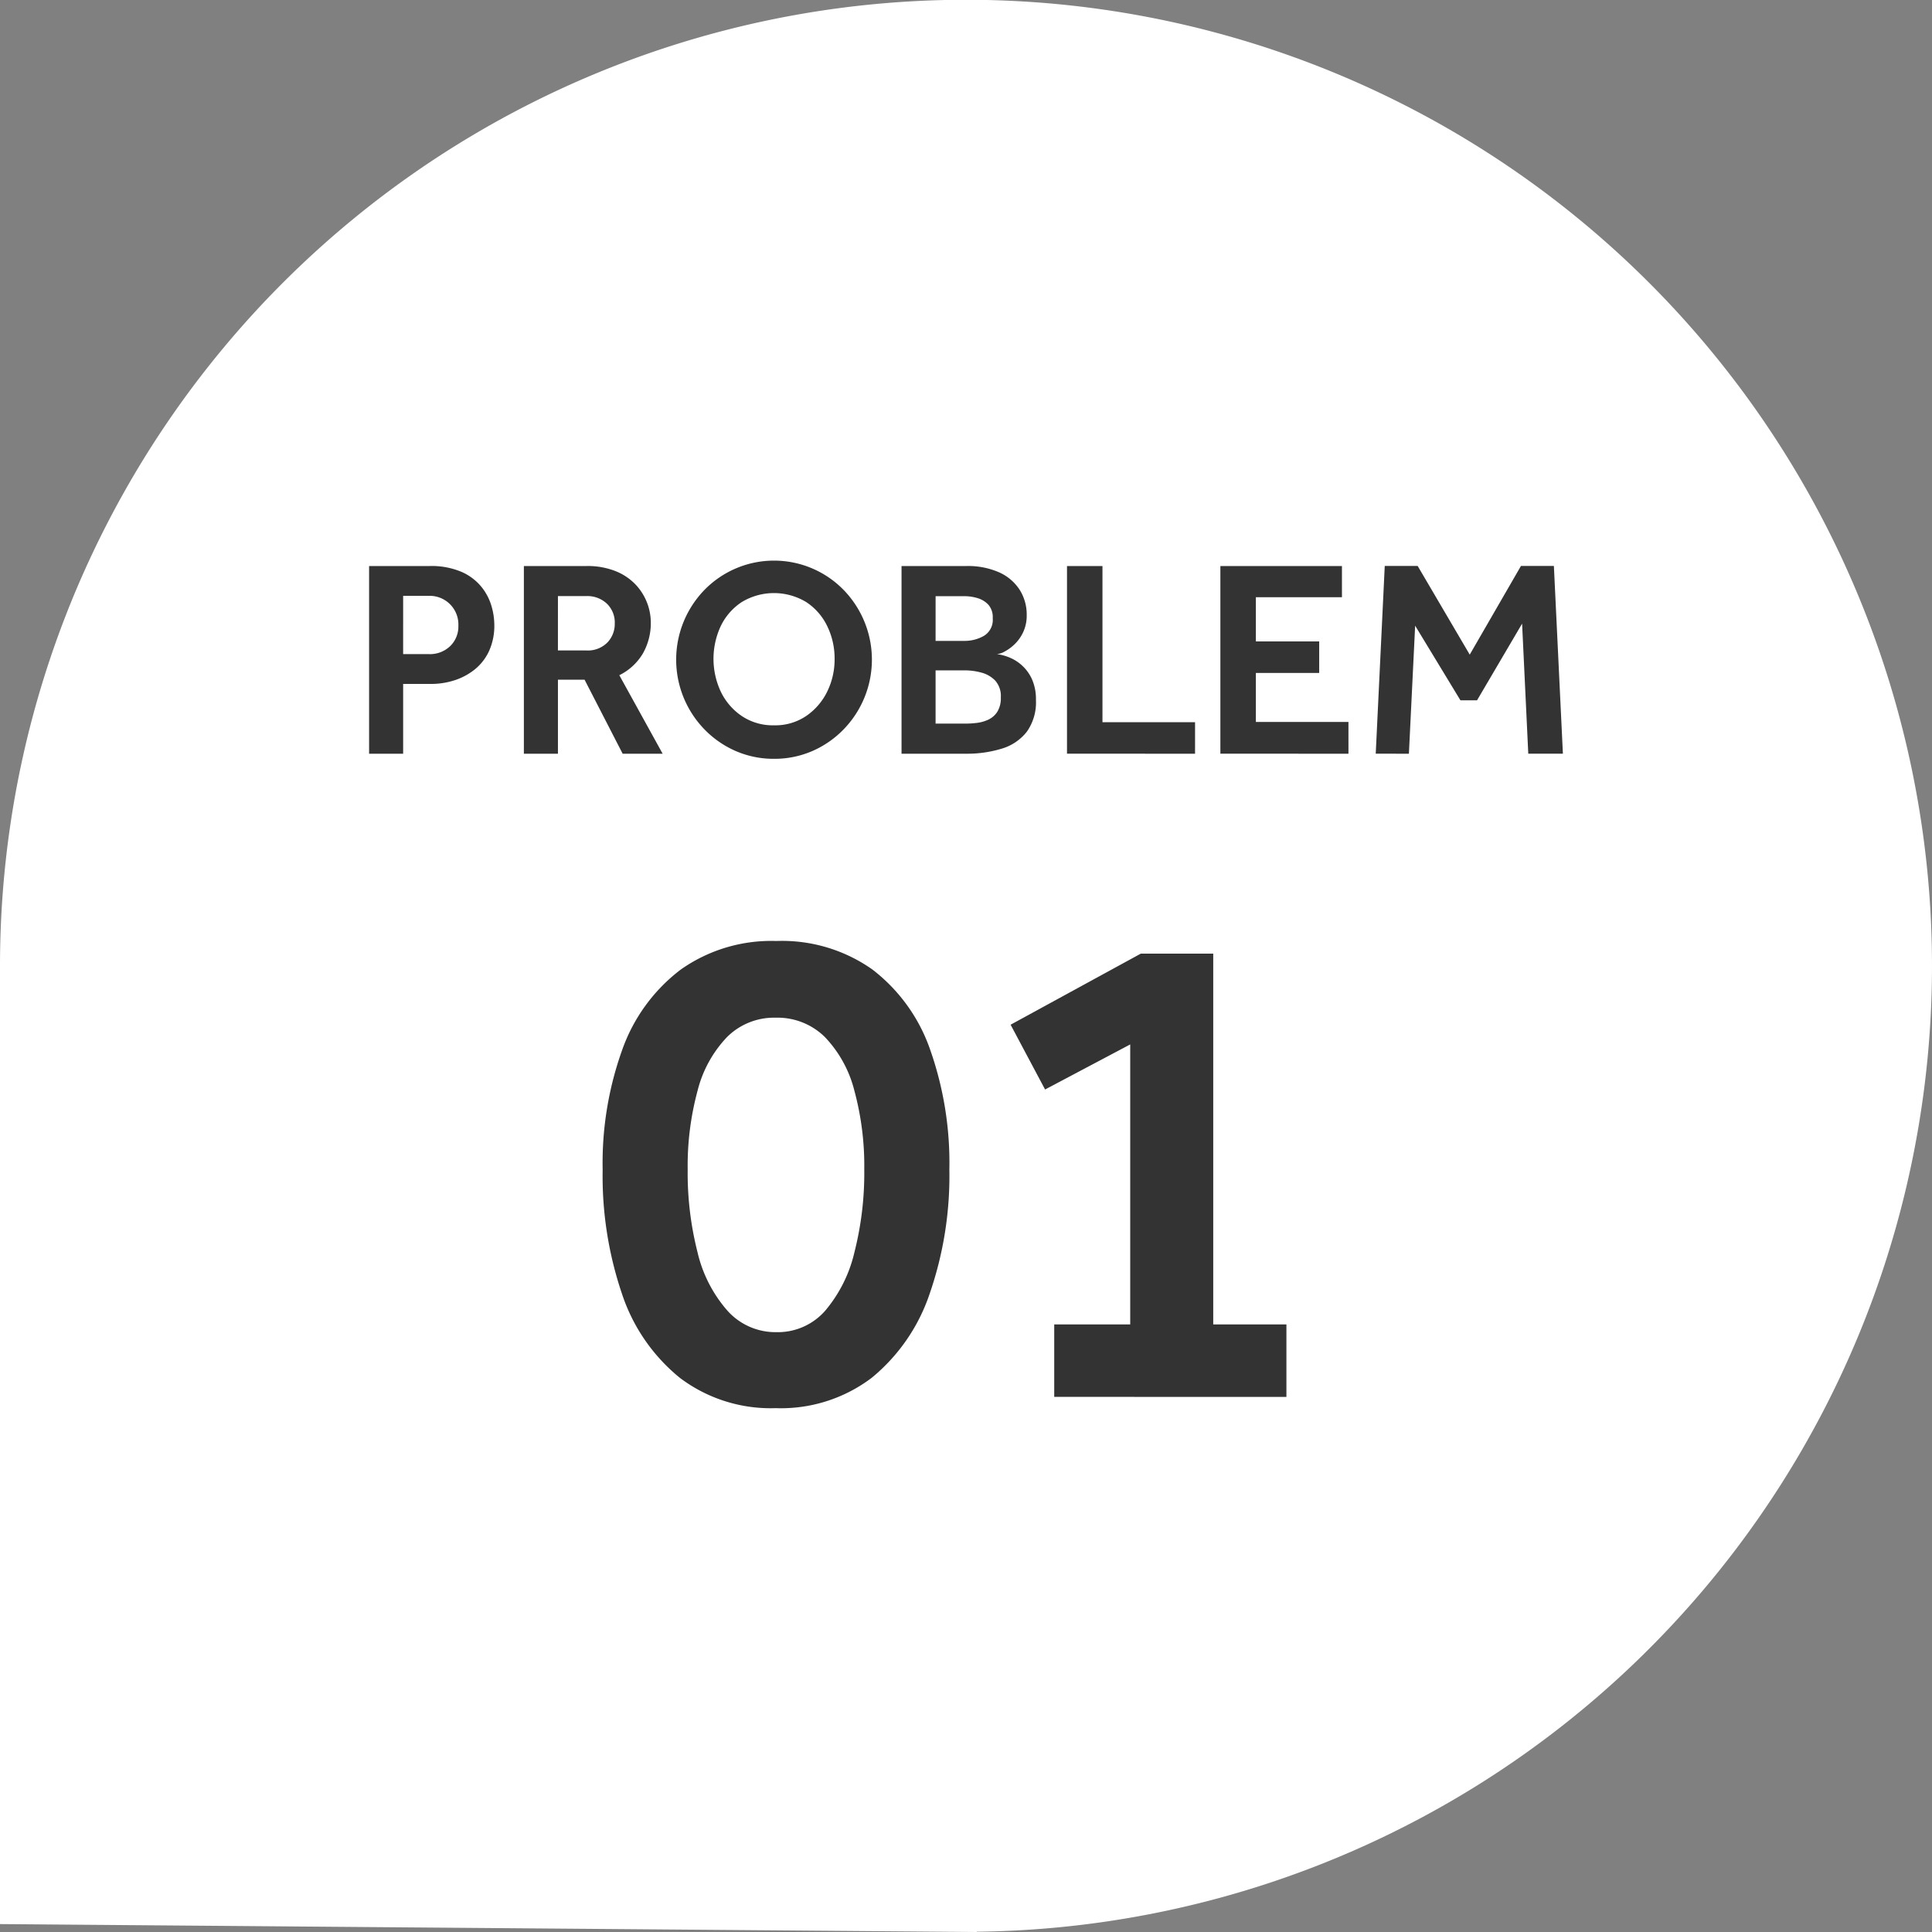
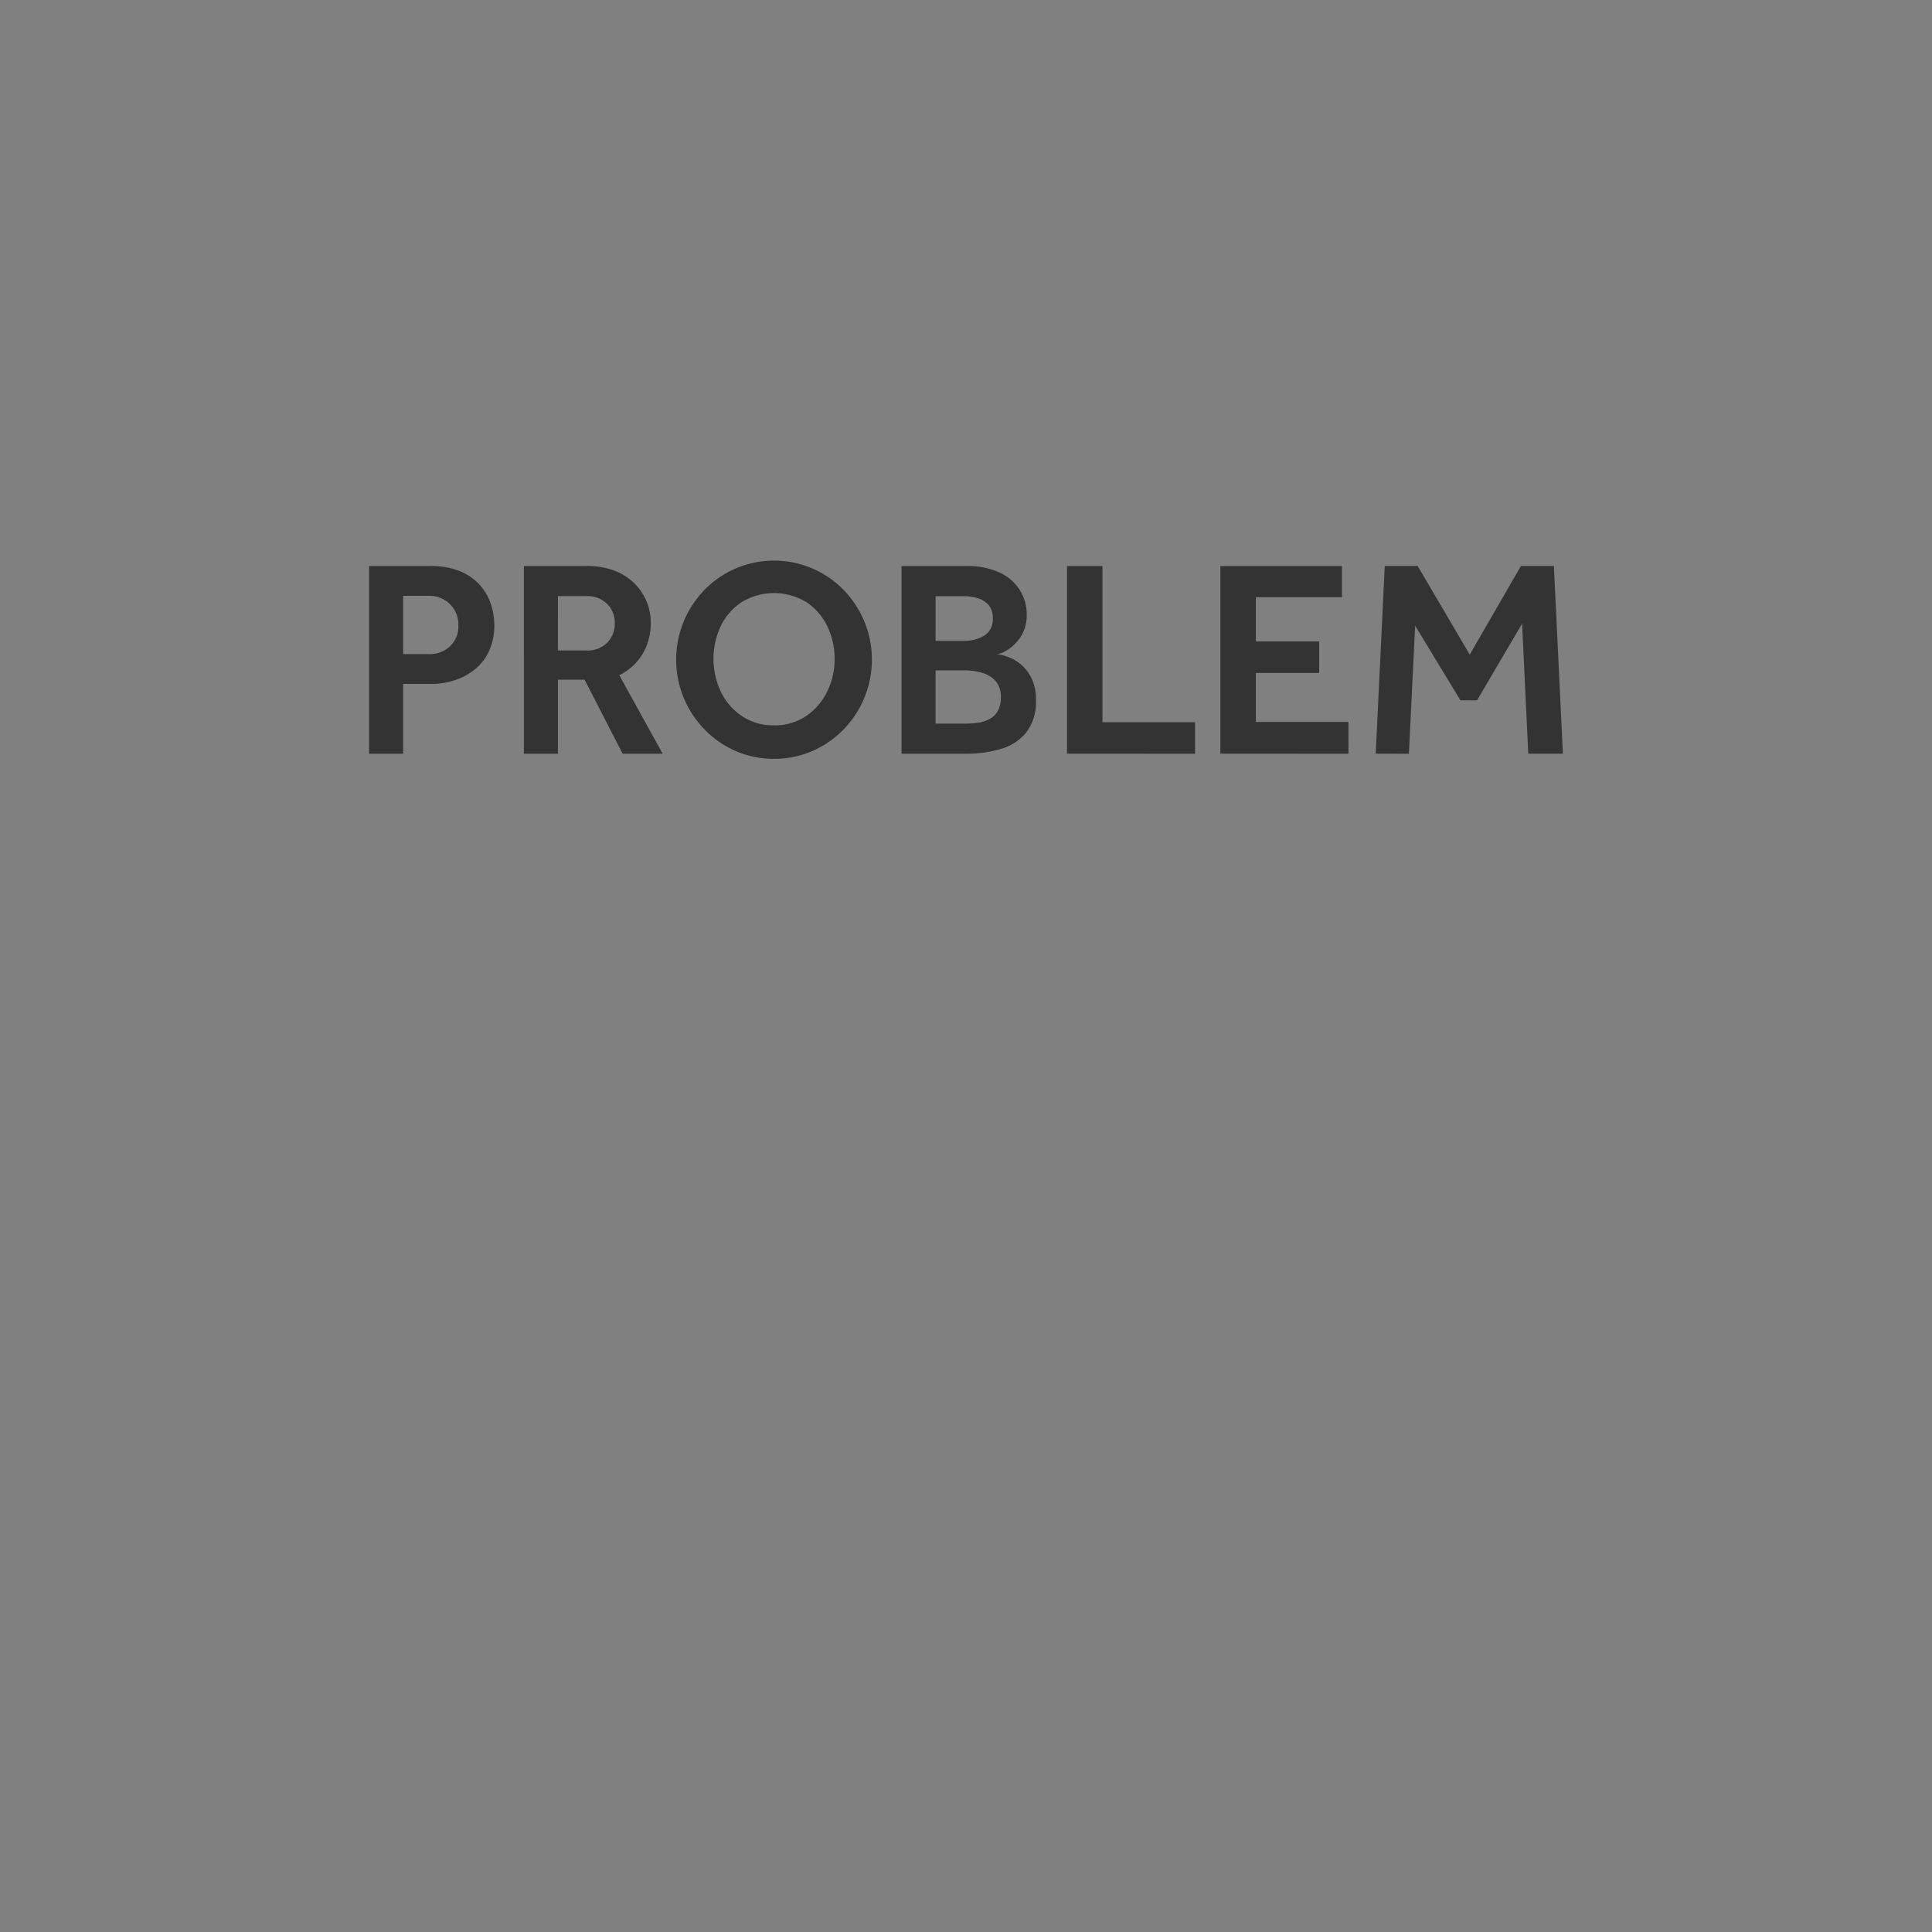
<svg xmlns="http://www.w3.org/2000/svg" width="90" height="90" viewBox="0 0 90 90">
  <rect x="0" y="0" width="90" height="90" fill="#808080" stroke="none" />
  <g id="グループ_52" data-name="グループ 52" transform="translate(0 0)">
-     <path id="合体_1" data-name="合体 1" d="M0,89.631V45A45,45,0,1,1,45.494,89.987l.013.013Z" transform="translate(0 0)" fill="#fff" />
    <path id="パス_148" data-name="パス 148" d="M12.862,12.39V3.646h2.805a3.575,3.575,0,0,1,1.508.275,2.48,2.48,0,0,1,.924.7,2.572,2.572,0,0,1,.465.891,3.184,3.184,0,0,1,.131.859,2.848,2.848,0,0,1-.256,1.259,2.388,2.388,0,0,1-.688.859,2.94,2.94,0,0,1-.95.492,3.526,3.526,0,0,1-1.029.157H14.448V12.39Zm1.586-4.641h1.193a1.36,1.36,0,0,0,1-.374,1.276,1.276,0,0,0,.38-.95,1.335,1.335,0,0,0-1.377-1.39H14.448Zm5.624,4.641V3.646h2.9a3.533,3.533,0,0,1,1.4.249,2.633,2.633,0,0,1,.931.642,2.6,2.6,0,0,1,.682,1.717,2.87,2.87,0,0,1-.367,1.462,2.622,2.622,0,0,1-1.1,1.016l2.019,3.658H24.674L22.9,8.942H21.659V12.39Zm1.586-4.811h1.324a1.28,1.28,0,0,0,.977-.367,1.249,1.249,0,0,0,.347-.891A1.218,1.218,0,0,0,23.94,5.4a1.321,1.321,0,0,0-.957-.354H21.659Zm10.068,5.047a4.408,4.408,0,0,1-1.783-.361,4.562,4.562,0,0,1-1.449-1,4.662,4.662,0,0,1,0-6.516,4.53,4.53,0,0,1,6.463,0,4.662,4.662,0,0,1,0,6.516,4.562,4.562,0,0,1-1.449,1A4.408,4.408,0,0,1,31.727,12.626Zm0-1.56a2.573,2.573,0,0,0,1.495-.433A2.928,2.928,0,0,0,34.2,9.5a3.393,3.393,0,0,0,.347-1.527A3.435,3.435,0,0,0,34.2,6.438a2.772,2.772,0,0,0-.977-1.114,2.9,2.9,0,0,0-3,0,2.773,2.773,0,0,0-.977,1.114,3.607,3.607,0,0,0,0,3.061,2.857,2.857,0,0,0,.977,1.134A2.6,2.6,0,0,0,31.727,11.066Zm5.939,1.324V3.646h3a3.6,3.6,0,0,1,1.56.3,2.2,2.2,0,0,1,.95.819,2.156,2.156,0,0,1,.321,1.16,1.827,1.827,0,0,1-.164.8,1.892,1.892,0,0,1-.4.564,2.064,2.064,0,0,1-.465.341.867.867,0,0,1-.361.118,2.344,2.344,0,0,1,.551.144,2,2,0,0,1,.6.367,1.946,1.946,0,0,1,.479.649,2.263,2.263,0,0,1,.19.977,2.359,2.359,0,0,1-.426,1.481,2.319,2.319,0,0,1-1.167.787,5.5,5.5,0,0,1-1.671.236Zm1.586-5.257h1.337A1.8,1.8,0,0,0,41.5,6.9a.87.87,0,0,0,.413-.826.876.876,0,0,0-.2-.623,1.129,1.129,0,0,0-.5-.308,2.1,2.1,0,0,0-.616-.092H39.252Zm0,3.854h1.4a4.51,4.51,0,0,0,.518-.033,1.759,1.759,0,0,0,.537-.151,1,1,0,0,0,.42-.367,1.2,1.2,0,0,0,.164-.669,1.076,1.076,0,0,0-.269-.793,1.393,1.393,0,0,0-.649-.367,2.883,2.883,0,0,0-.721-.1h-1.4Zm6.122,1.4V3.646h1.652v7.276h4.313V12.39Zm7.145,0V3.646h5.663V5.1H54.171V7.159h2.95V8.628h-2.95v2.281h4.313V12.39Zm7.237,0,.42-8.744h1.534l2.425,4.13,2.386-4.13h1.534l.42,8.744H66.861l-.288-6.057L64.475,9.9H63.7L61.591,6.425,61.3,12.39Z" transform="translate(4.332 22.722)" fill="#333" />
-     <path id="パス_149" data-name="パス 149" d="M28.037,32.082a7.016,7.016,0,0,1-4.457-1.409,8.451,8.451,0,0,1-2.7-3.917,17.061,17.061,0,0,1-.9-5.785,15.613,15.613,0,0,1,.918-5.6,8.064,8.064,0,0,1,2.72-3.72A7.311,7.311,0,0,1,28.07,10.32a7.294,7.294,0,0,1,4.474,1.327,8.009,8.009,0,0,1,2.687,3.72,15.87,15.87,0,0,1,.9,5.6,16.784,16.784,0,0,1-.918,5.785,8.613,8.613,0,0,1-2.7,3.917A7,7,0,0,1,28.037,32.082Zm.033-3.54a2.935,2.935,0,0,0,2.278-1,6.5,6.5,0,0,0,1.36-2.72,14.951,14.951,0,0,0,.459-3.851,13.384,13.384,0,0,0-.459-3.671,5.585,5.585,0,0,0-1.377-2.507,3.143,3.143,0,0,0-2.294-.9,3.1,3.1,0,0,0-2.261.9A5.585,5.585,0,0,0,24.4,17.3a13.384,13.384,0,0,0-.459,3.671,14.951,14.951,0,0,0,.459,3.851,6.278,6.278,0,0,0,1.393,2.72A3,3,0,0,0,28.07,28.542Zm12.946,3.015V28.182h3.54V15.138l-3.966,2.1L38.984,14.22l6.063-3.31h3.376V28.182h3.409v3.376Z" transform="translate(8.094 33.515)" fill="#333" />
  </g>
</svg>